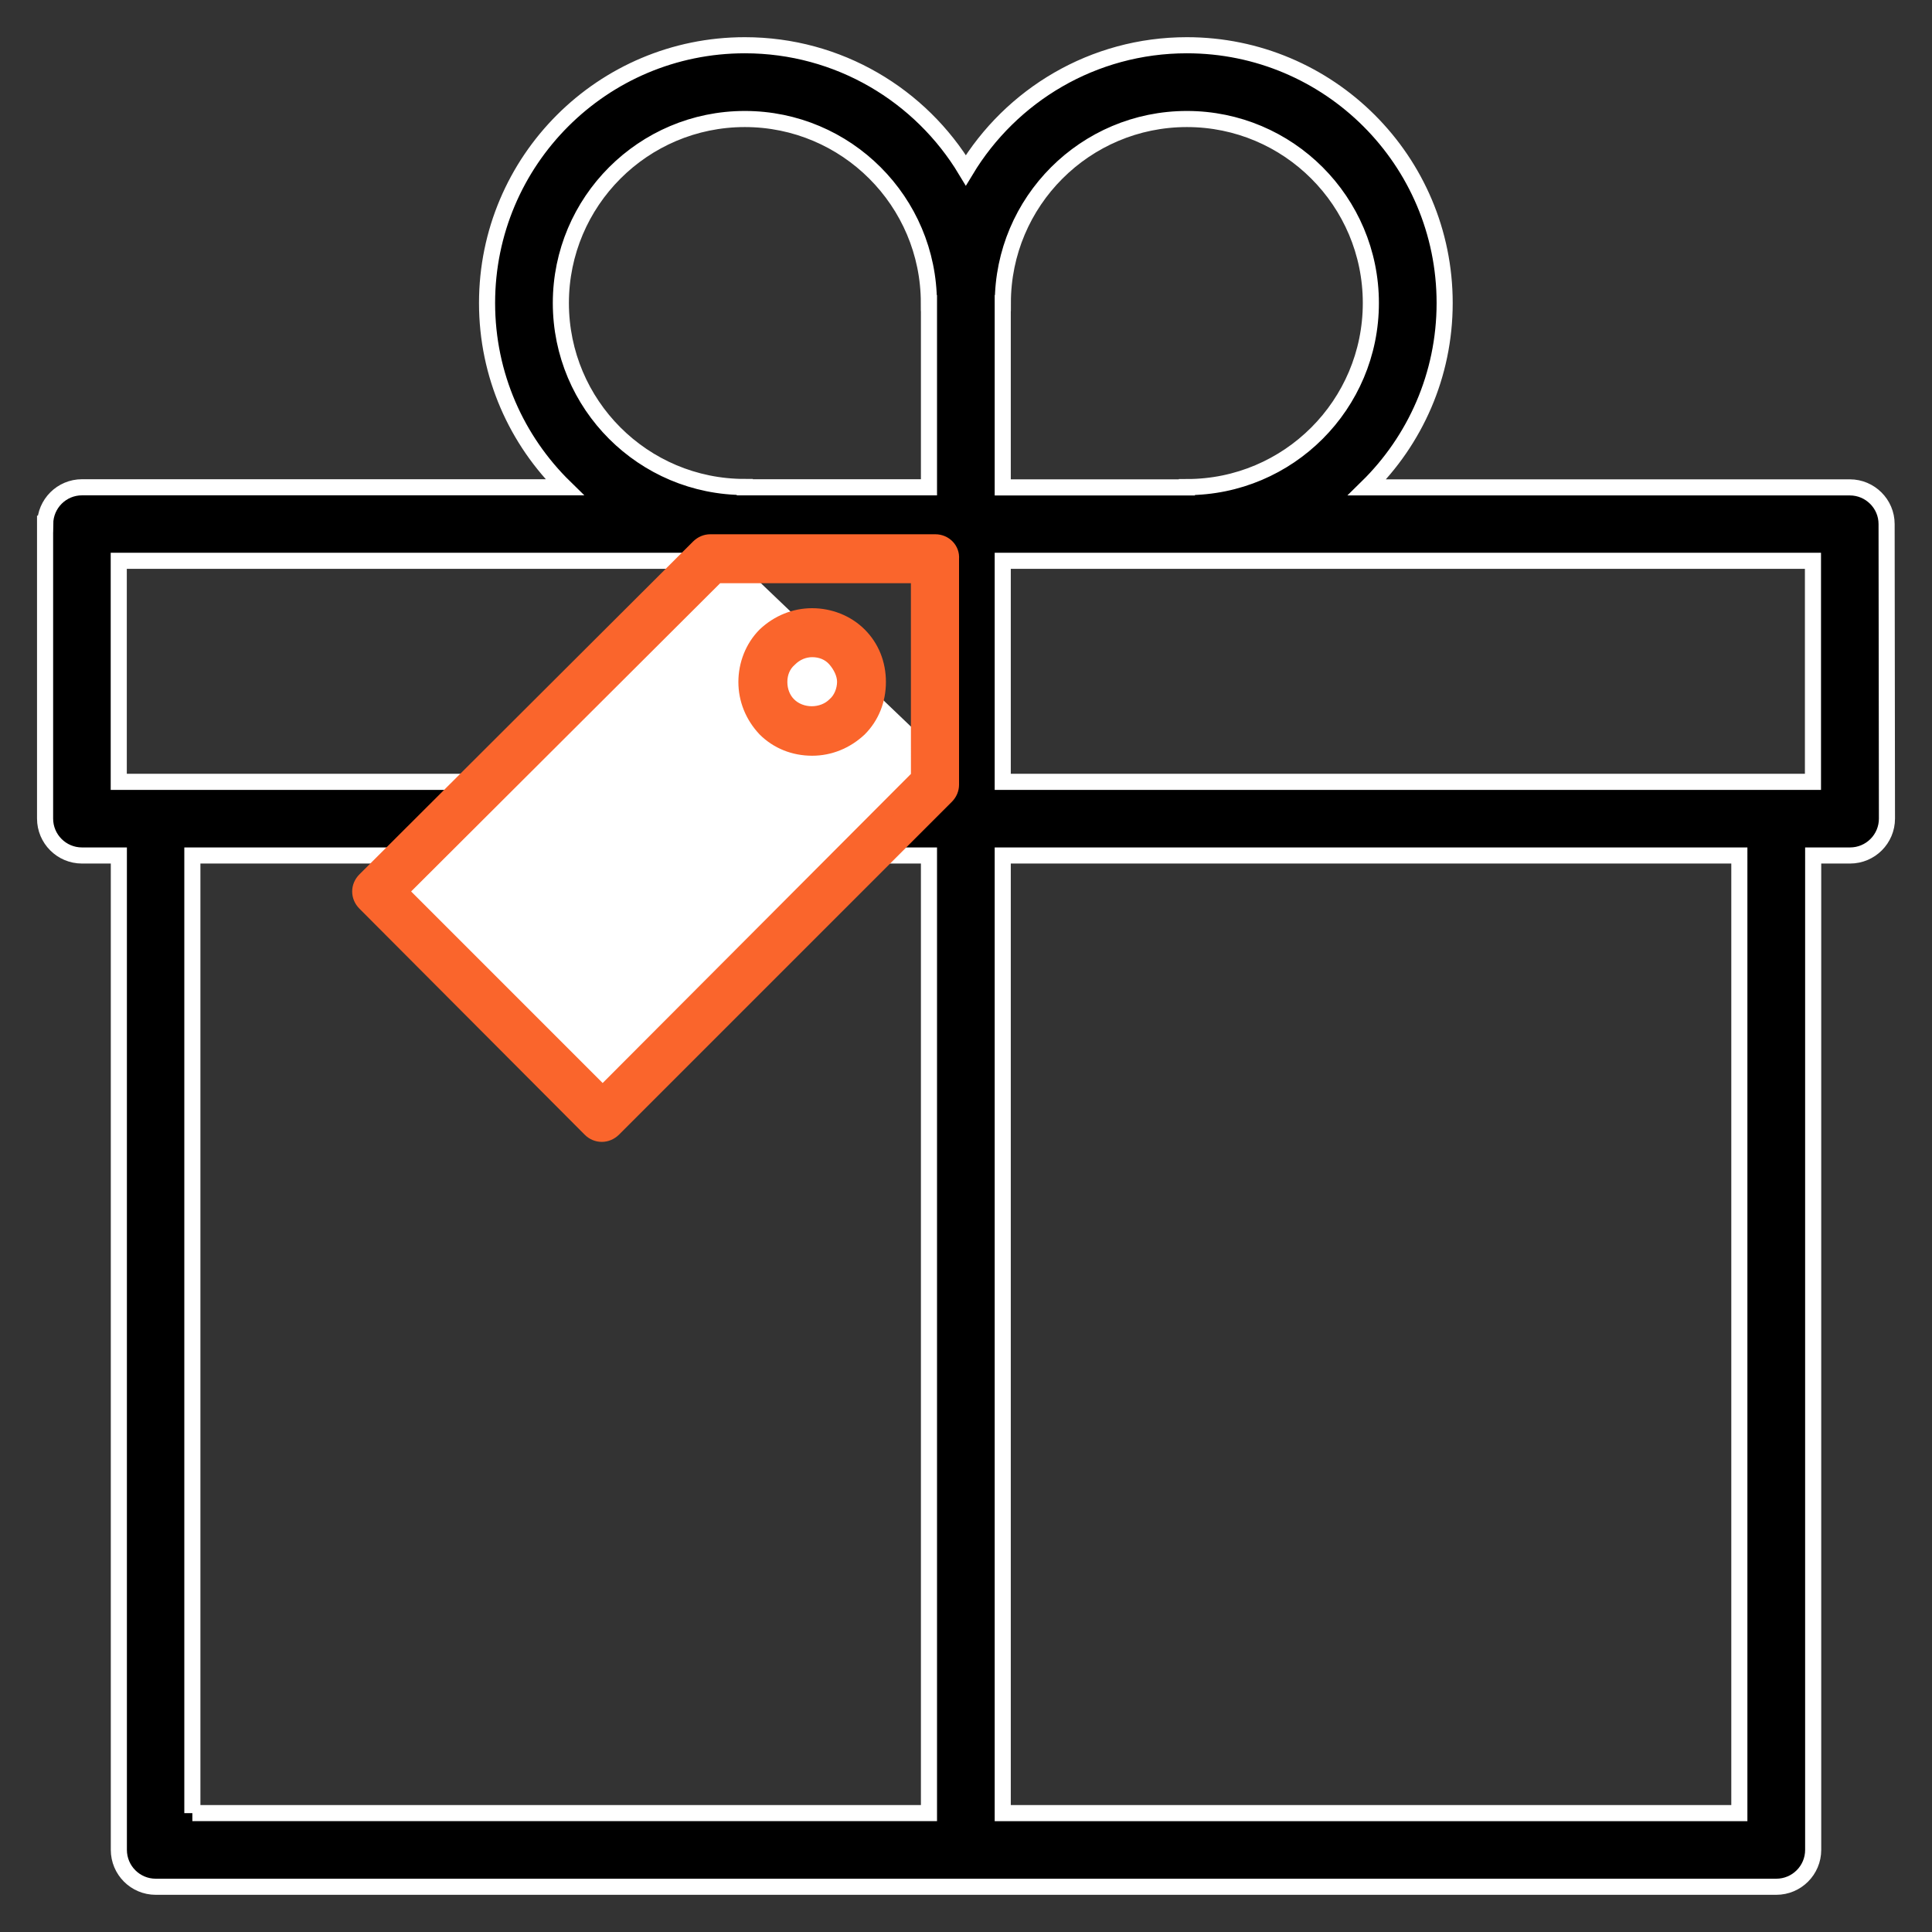
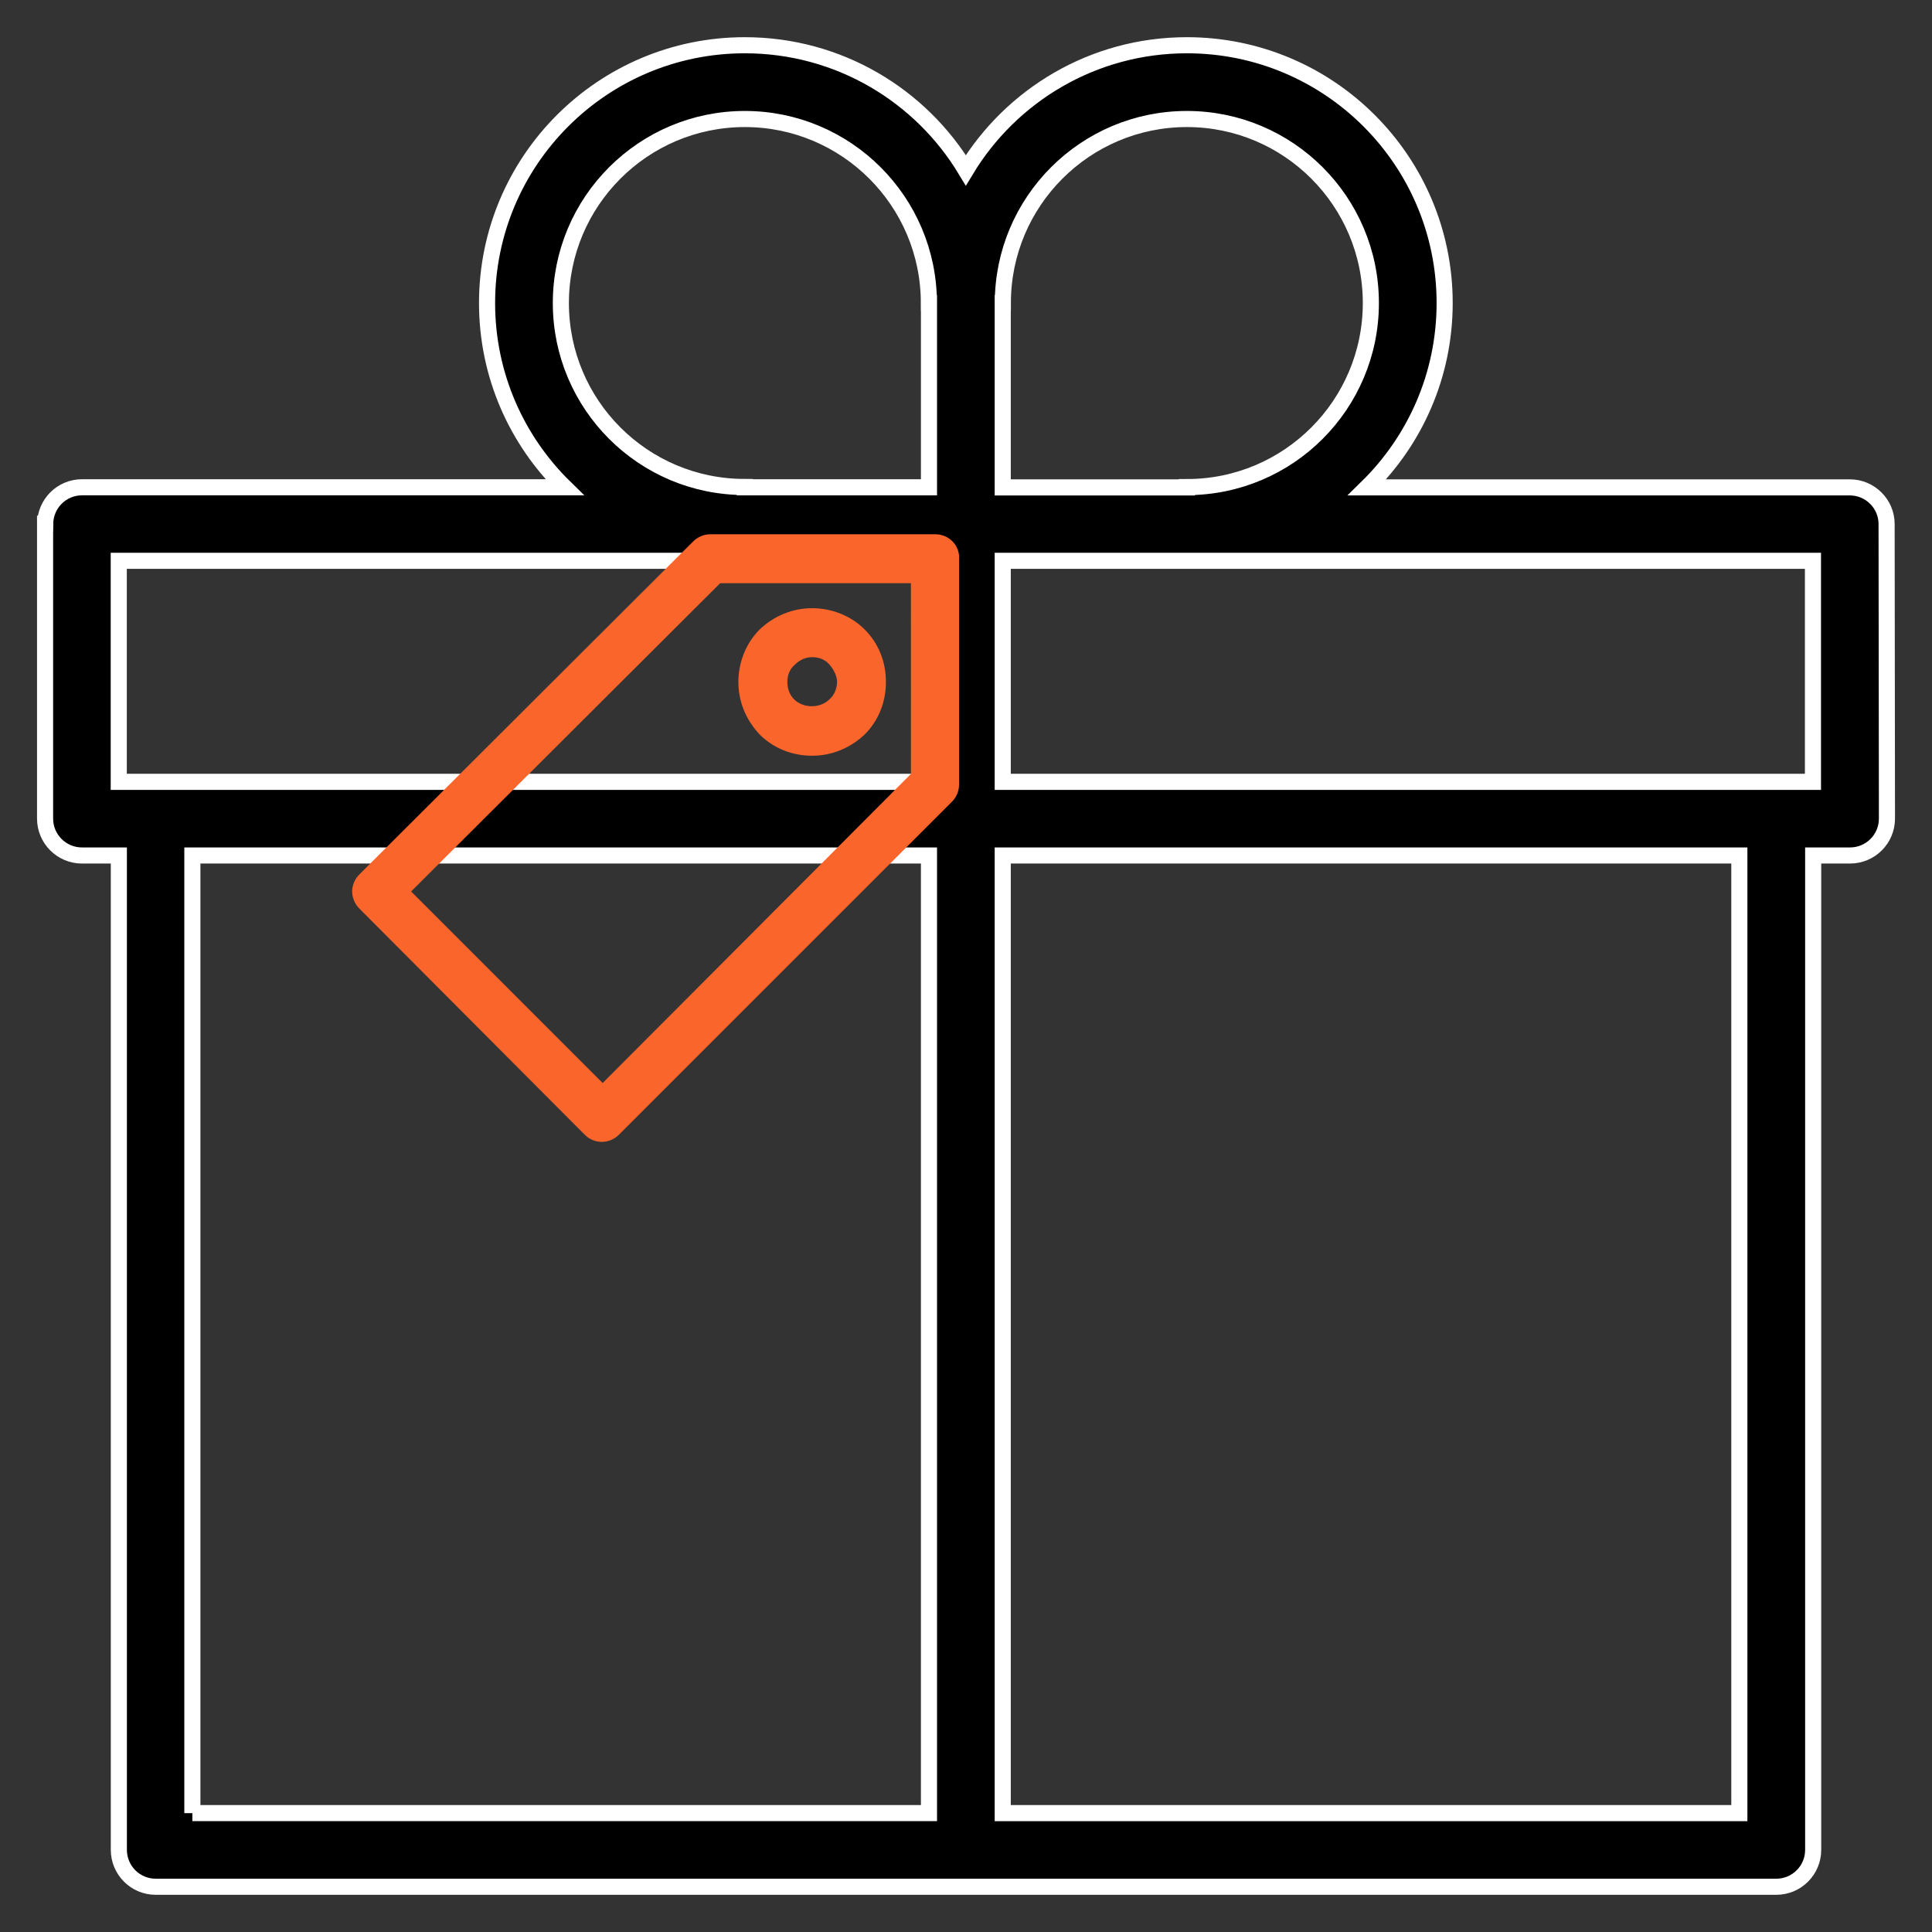
<svg xmlns="http://www.w3.org/2000/svg" version="1.1" id="Layer_1" x="0px" y="0px" width="60px" height="60px" viewBox="0 0 60 60" enable-background="new 0 0 60 60" xml:space="preserve">
  <rect x="0" y="0" width="60" height="60" fill="#333333" stroke="none" />
  <g>
-     <path fill="#FA652C" d="M-147.835,6.711c0-0.433,0.353-0.892,0.944-1.026v2.159C-147.48,7.546-147.835,7.25-147.835,6.711z    M-146.08,9.113c0.594,0.297,0.945,0.566,0.945,1.106c0,0.433-0.352,0.892-0.945,1.027V9.113z M-147.915,10.706   c-0.136-0.188-0.378-0.243-0.565-0.107c-0.188,0.134-0.244,0.378-0.107,0.565c0.242,0.378,0.836,0.811,1.672,0.918v0.972   c0,0.217,0.188,0.404,0.404,0.404c0.218,0,0.404-0.188,0.404-0.404v-0.971c1-0.161,1.756-0.918,1.756-1.864   c0-1.134-0.918-1.618-1.756-1.999V5.685c0.541,0.108,0.894,0.378,1,0.54c0.135,0.188,0.379,0.216,0.565,0.108   c0.188-0.135,0.217-0.378,0.108-0.567c-0.271-0.378-0.838-0.782-1.674-0.89v-1c0-0.217-0.188-0.405-0.404-0.405   c-0.217,0-0.403,0.188-0.403,0.405v0.972c-0.972,0.163-1.728,0.918-1.728,1.863c0,1.162,0.916,1.674,1.754,2.026v2.511   C-147.456,11.164-147.779,10.868-147.915,10.706z" />
-     <path fill="none" stroke="#000000" stroke-width="1.4" stroke-miterlimit="10" d="M-197.966,47.104v12.869h7.354V47.104H-197.966z    M-185.936,37.91v22.062h7.354V37.91H-185.936z M-173.905,30.557v29.416h7.354V30.557H-173.905z M-161.873,23.204v36.769h7.352   V23.204H-161.873z" />
    <rect x="-149.814" y="15.813" fill="none" stroke="#000000" stroke-width="1.4" stroke-miterlimit="10" width="7.353" height="44.123" />
  </g>
  <rect x="-14.782" y="-77.215" fill="#FFFFFF" width="38.61" height="18.466" />
  <path stroke="#FFFFFF" stroke-width="0.5" stroke-miterlimit="10" d="M56.303,24.281H31.141v-6.865h25.162V24.281z M54.017,56.308  H31.141V26.568h22.876V56.308z M5.974,56.308V26.568H28.85v29.739H5.974z M3.688,24.281v-6.865H28.85v6.865H3.688z M17.418,9.411  c0-3.153,2.559-5.715,5.713-5.715c3.154,0,5.716,2.559,5.716,5.715h0.003v5.723h-5.719v-0.01  C19.977,15.126,17.418,12.568,17.418,9.411z M31.144,9.411c0-3.153,2.559-5.715,5.716-5.715c3.154,0,5.713,2.559,5.713,5.715  c0,3.158-2.559,5.716-5.713,5.716v0.01h-5.719V9.411H31.144z M58.59,16.275c0-0.628-0.513-1.139-1.142-1.139H42.456  c1.486-1.457,2.409-3.481,2.409-5.726c0-4.422-3.585-8.005-8.006-8.005c-2.912,0-5.461,1.556-6.864,3.882  c-1.399-2.326-3.948-3.882-6.864-3.882c-4.421,0-8.005,3.583-8.005,8.005c0,2.245,0.923,4.269,2.409,5.723H2.546  c-0.63,0-1.139,0.51-1.143,1.138H1.4v9.151c0,0.632,0.513,1.146,1.146,1.146h1.145v30.881c0,0.633,0.513,1.146,1.145,1.146h50.328  c0.633,0,1.146-0.513,1.146-1.146V26.568h1.145c0.633,0,1.146-0.513,1.146-1.146L58.59,16.275z" />
-   <rect x="13.358" y="20.907" transform="matrix(0.691 -0.723 0.723 0.691 -12.038 22.867)" fill="#FFFFFF" width="14.721" height="9.204" />
  <path fill="#FA652C" stroke="#FA652C" stroke-width="0.5" stroke-miterlimit="10" d="M25.937,21.894  c-0.383,0.385-1.07,0.385-1.453,0c-0.18-0.178-0.282-0.434-0.282-0.715s0.104-0.535,0.307-0.714c0.204-0.205,0.46-0.306,0.716-0.306  c0.279,0,0.534,0.102,0.715,0.306c0.178,0.204,0.306,0.46,0.306,0.714C26.243,21.435,26.14,21.716,25.937,21.894z M26.676,19.725  c-0.384-0.383-0.919-0.587-1.454-0.587s-1.047,0.205-1.453,0.587c-0.384,0.384-0.588,0.918-0.588,1.454  c0,0.537,0.204,1.047,0.588,1.455c0.383,0.381,0.894,0.586,1.453,0.586c0.535,0,1.045-0.205,1.454-0.586  c0.384-0.383,0.587-0.895,0.587-1.455C27.263,20.616,27.06,20.108,26.676,19.725z M28.54,24.138l-9.824,9.85l-6.302-6.303  l9.848-9.823h6.277L28.54,24.138L28.54,24.138z M29.049,16.842h-6.991c-0.128,0-0.255,0.051-0.358,0.153L11.341,27.329  c-0.205,0.203-0.205,0.51,0,0.715l6.992,7.016c0.102,0.104,0.23,0.152,0.357,0.152s0.255-0.051,0.358-0.152l10.334-10.334  c0.102-0.102,0.152-0.229,0.152-0.355v-7.018C29.56,17.072,29.329,16.842,29.049,16.842z" />
</svg>